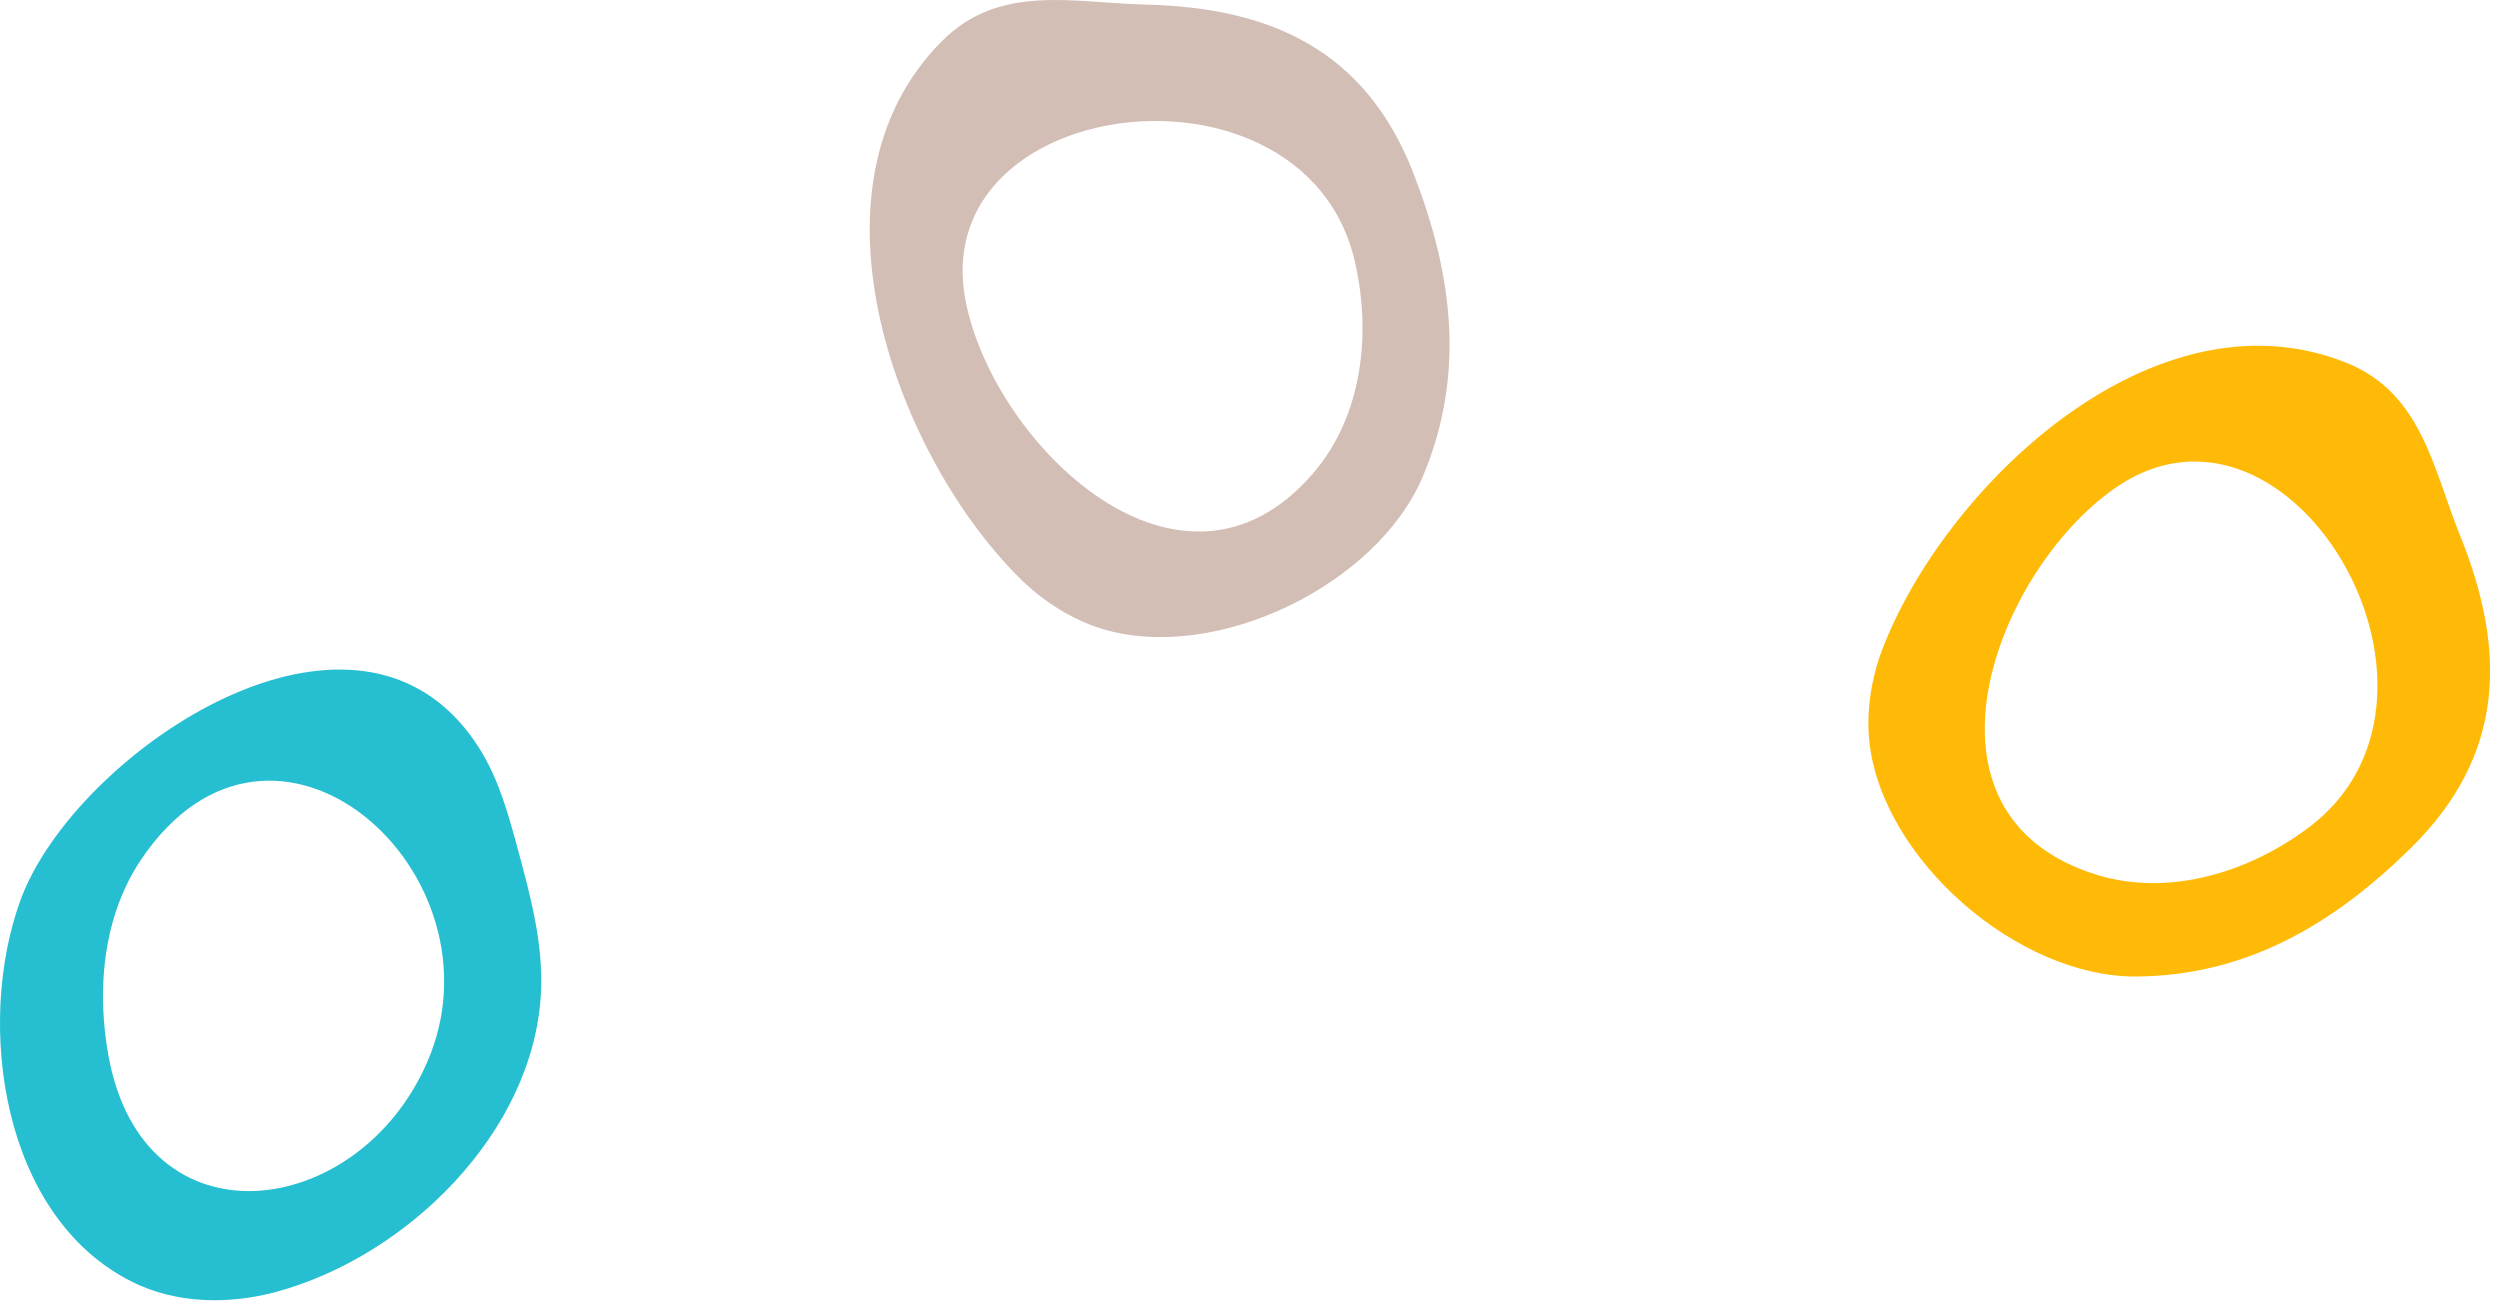
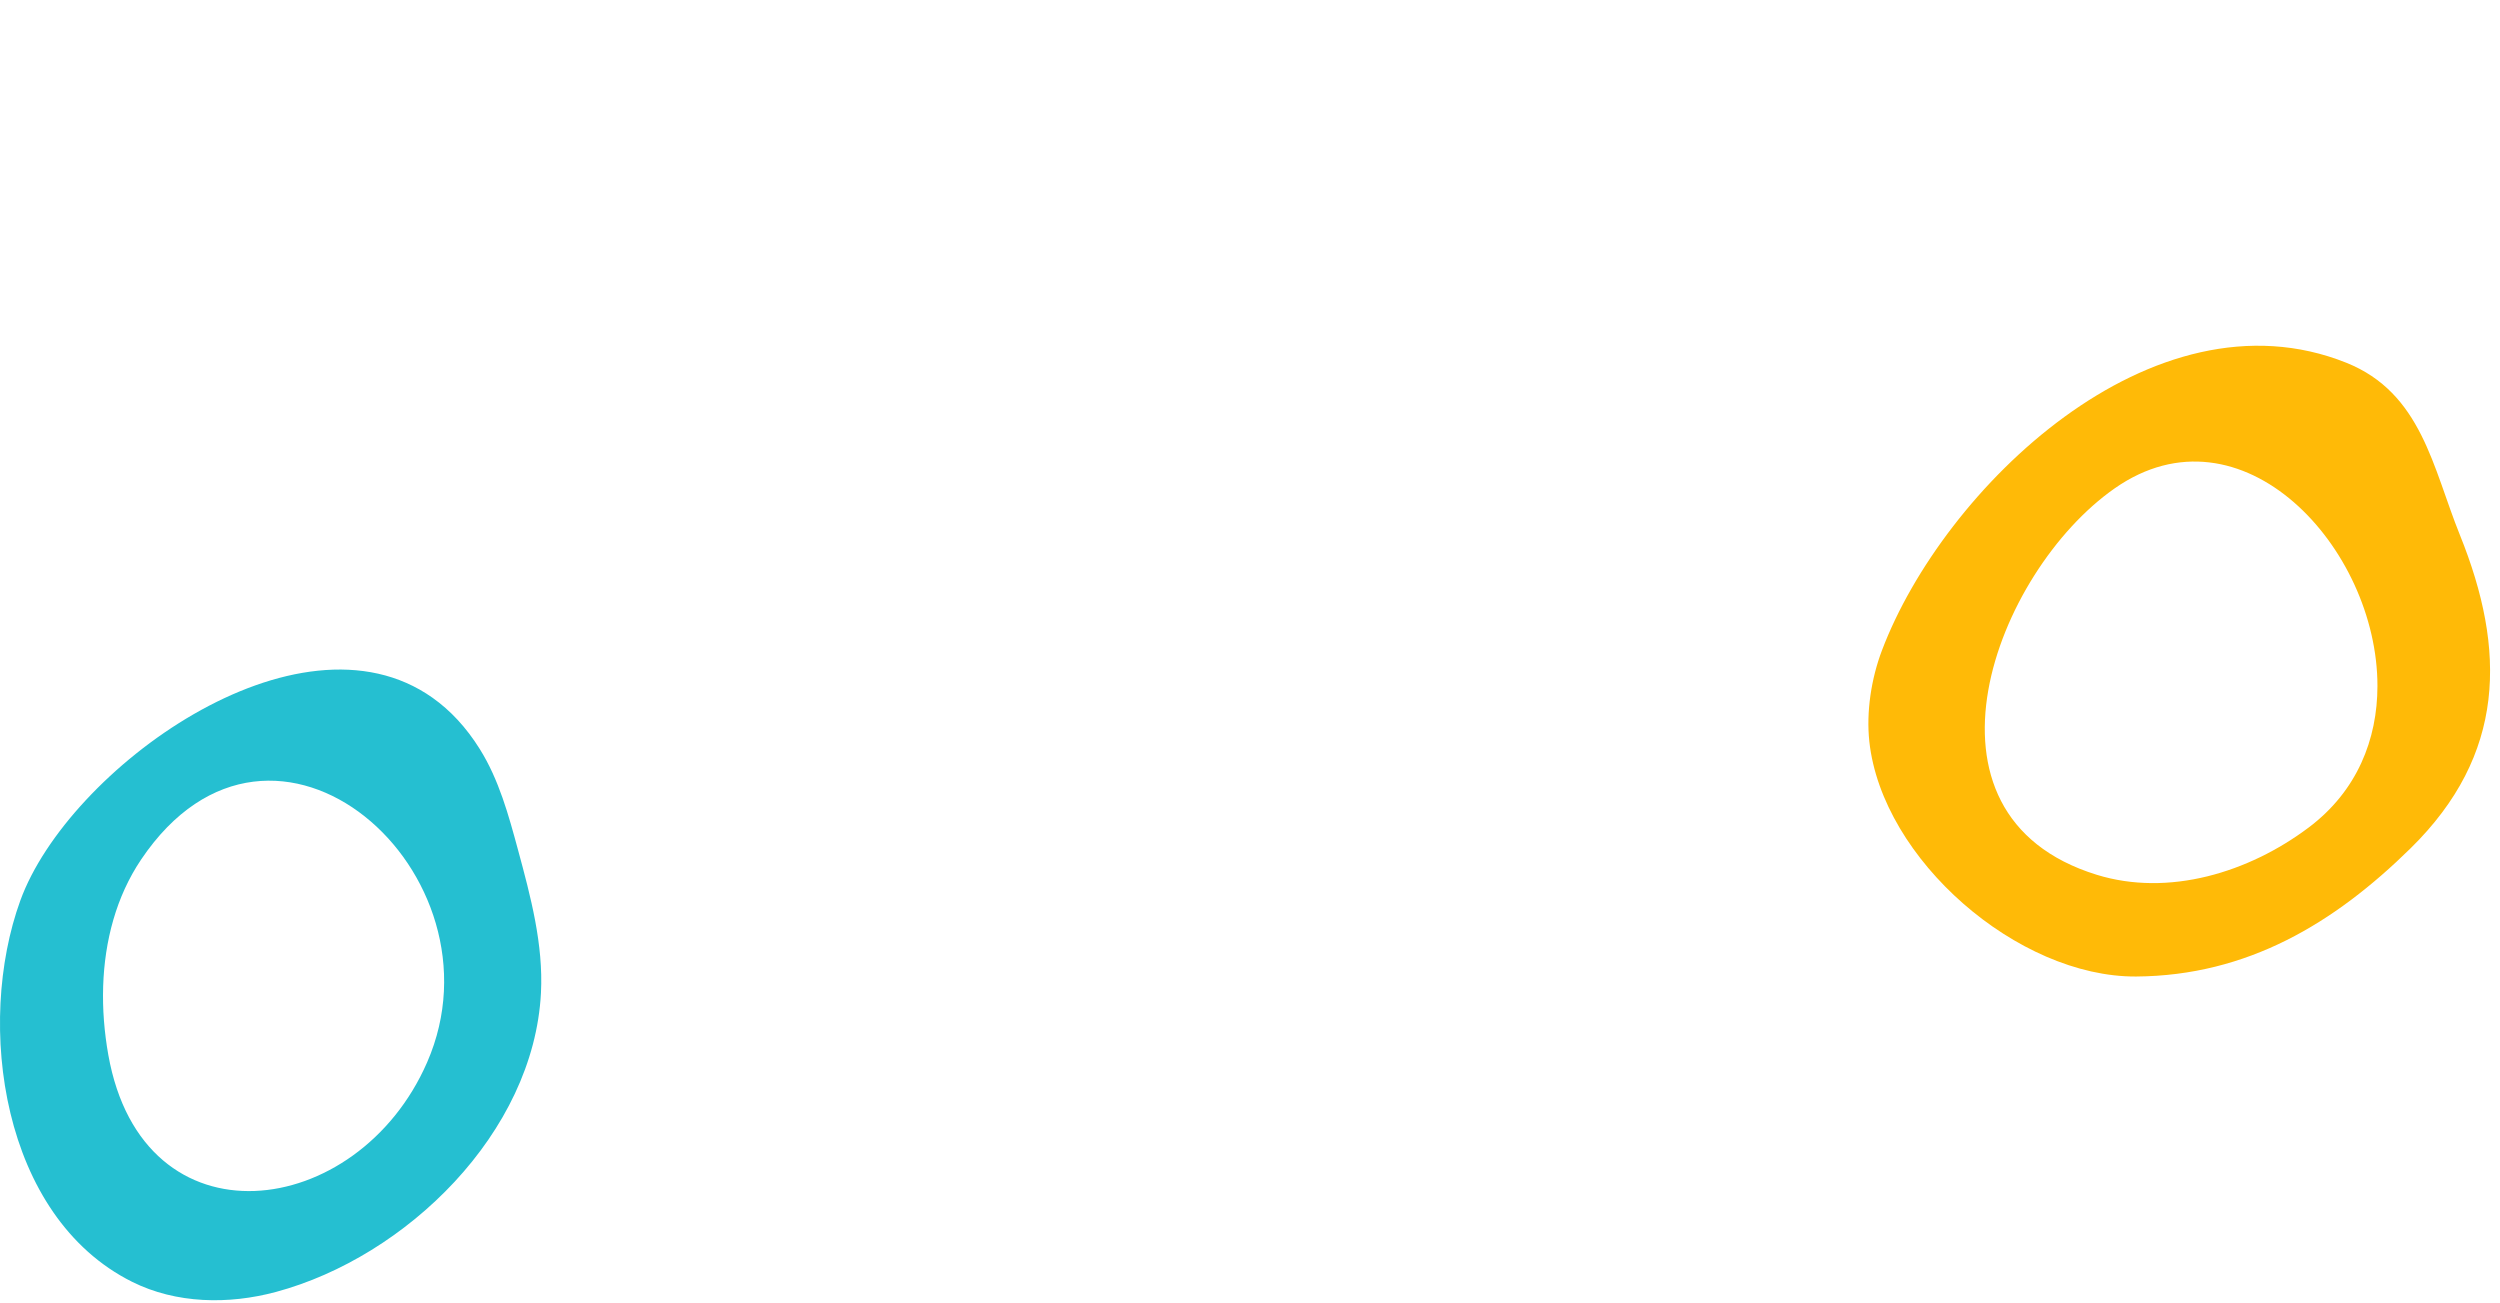
<svg xmlns="http://www.w3.org/2000/svg" width="94" height="49" viewBox="0 0 94 49" fill="none">
  <path d="M16.268 26.239C16.928 26.707 17.528 27.343 18.044 28.171C18.761 29.319 19.123 30.648 19.477 31.954C19.954 33.715 20.434 35.513 20.34 37.335C20.069 42.59 15.282 47.256 10.375 48.577C8.592 49.057 6.622 49.022 4.969 48.197C0.054 45.744 -0.923 38.507 0.765 33.858C2.553 28.939 11.191 22.637 16.268 26.239ZM3.879 37.08C3.851 37.946 3.922 38.819 4.073 39.667C5.373 46.961 13.452 45.916 16.059 39.946C19.156 32.853 10.292 24.918 5.306 32.319C4.365 33.717 3.934 35.385 3.879 37.08Z" fill="#25BFD1" />
-   <path d="M53.494 17.928C51.756 22.02 45.675 24.954 41.408 23.637C40.333 23.305 39.26 22.63 38.447 21.842C33.778 17.32 29.876 7.06 35.433 1.53C37.598 -0.625 40.35 0.107 43.074 0.172C47.746 0.283 51.344 1.859 53.155 6.537C54.61 10.295 55.123 14.075 53.494 17.928ZM47.063 5.269C42.286 3.201 35.154 5.699 36.322 11.393C37.424 16.764 44.442 23.567 49.396 17.77C51.232 15.622 51.584 12.496 50.921 9.748C50.384 7.531 48.897 6.063 47.063 5.269Z" fill="#D3BEB5" />
  <path d="M80.317 36.717C75.872 36.742 70.769 32.321 70.287 27.882C70.166 26.764 70.361 25.511 70.762 24.453C73.064 18.374 80.939 10.727 88.218 13.638C91.054 14.772 91.472 17.589 92.492 20.115C94.241 24.449 94.219 28.376 90.641 31.893C87.768 34.718 84.5 36.687 80.317 36.717ZM89.392 25.797C89.398 20.592 84.28 15.032 79.514 18.361C75.019 21.501 71.553 30.64 78.838 32.892C81.538 33.726 84.548 32.812 86.807 31.114C88.632 29.743 89.39 27.796 89.392 25.797Z" fill="#FFBA07" />
</svg>